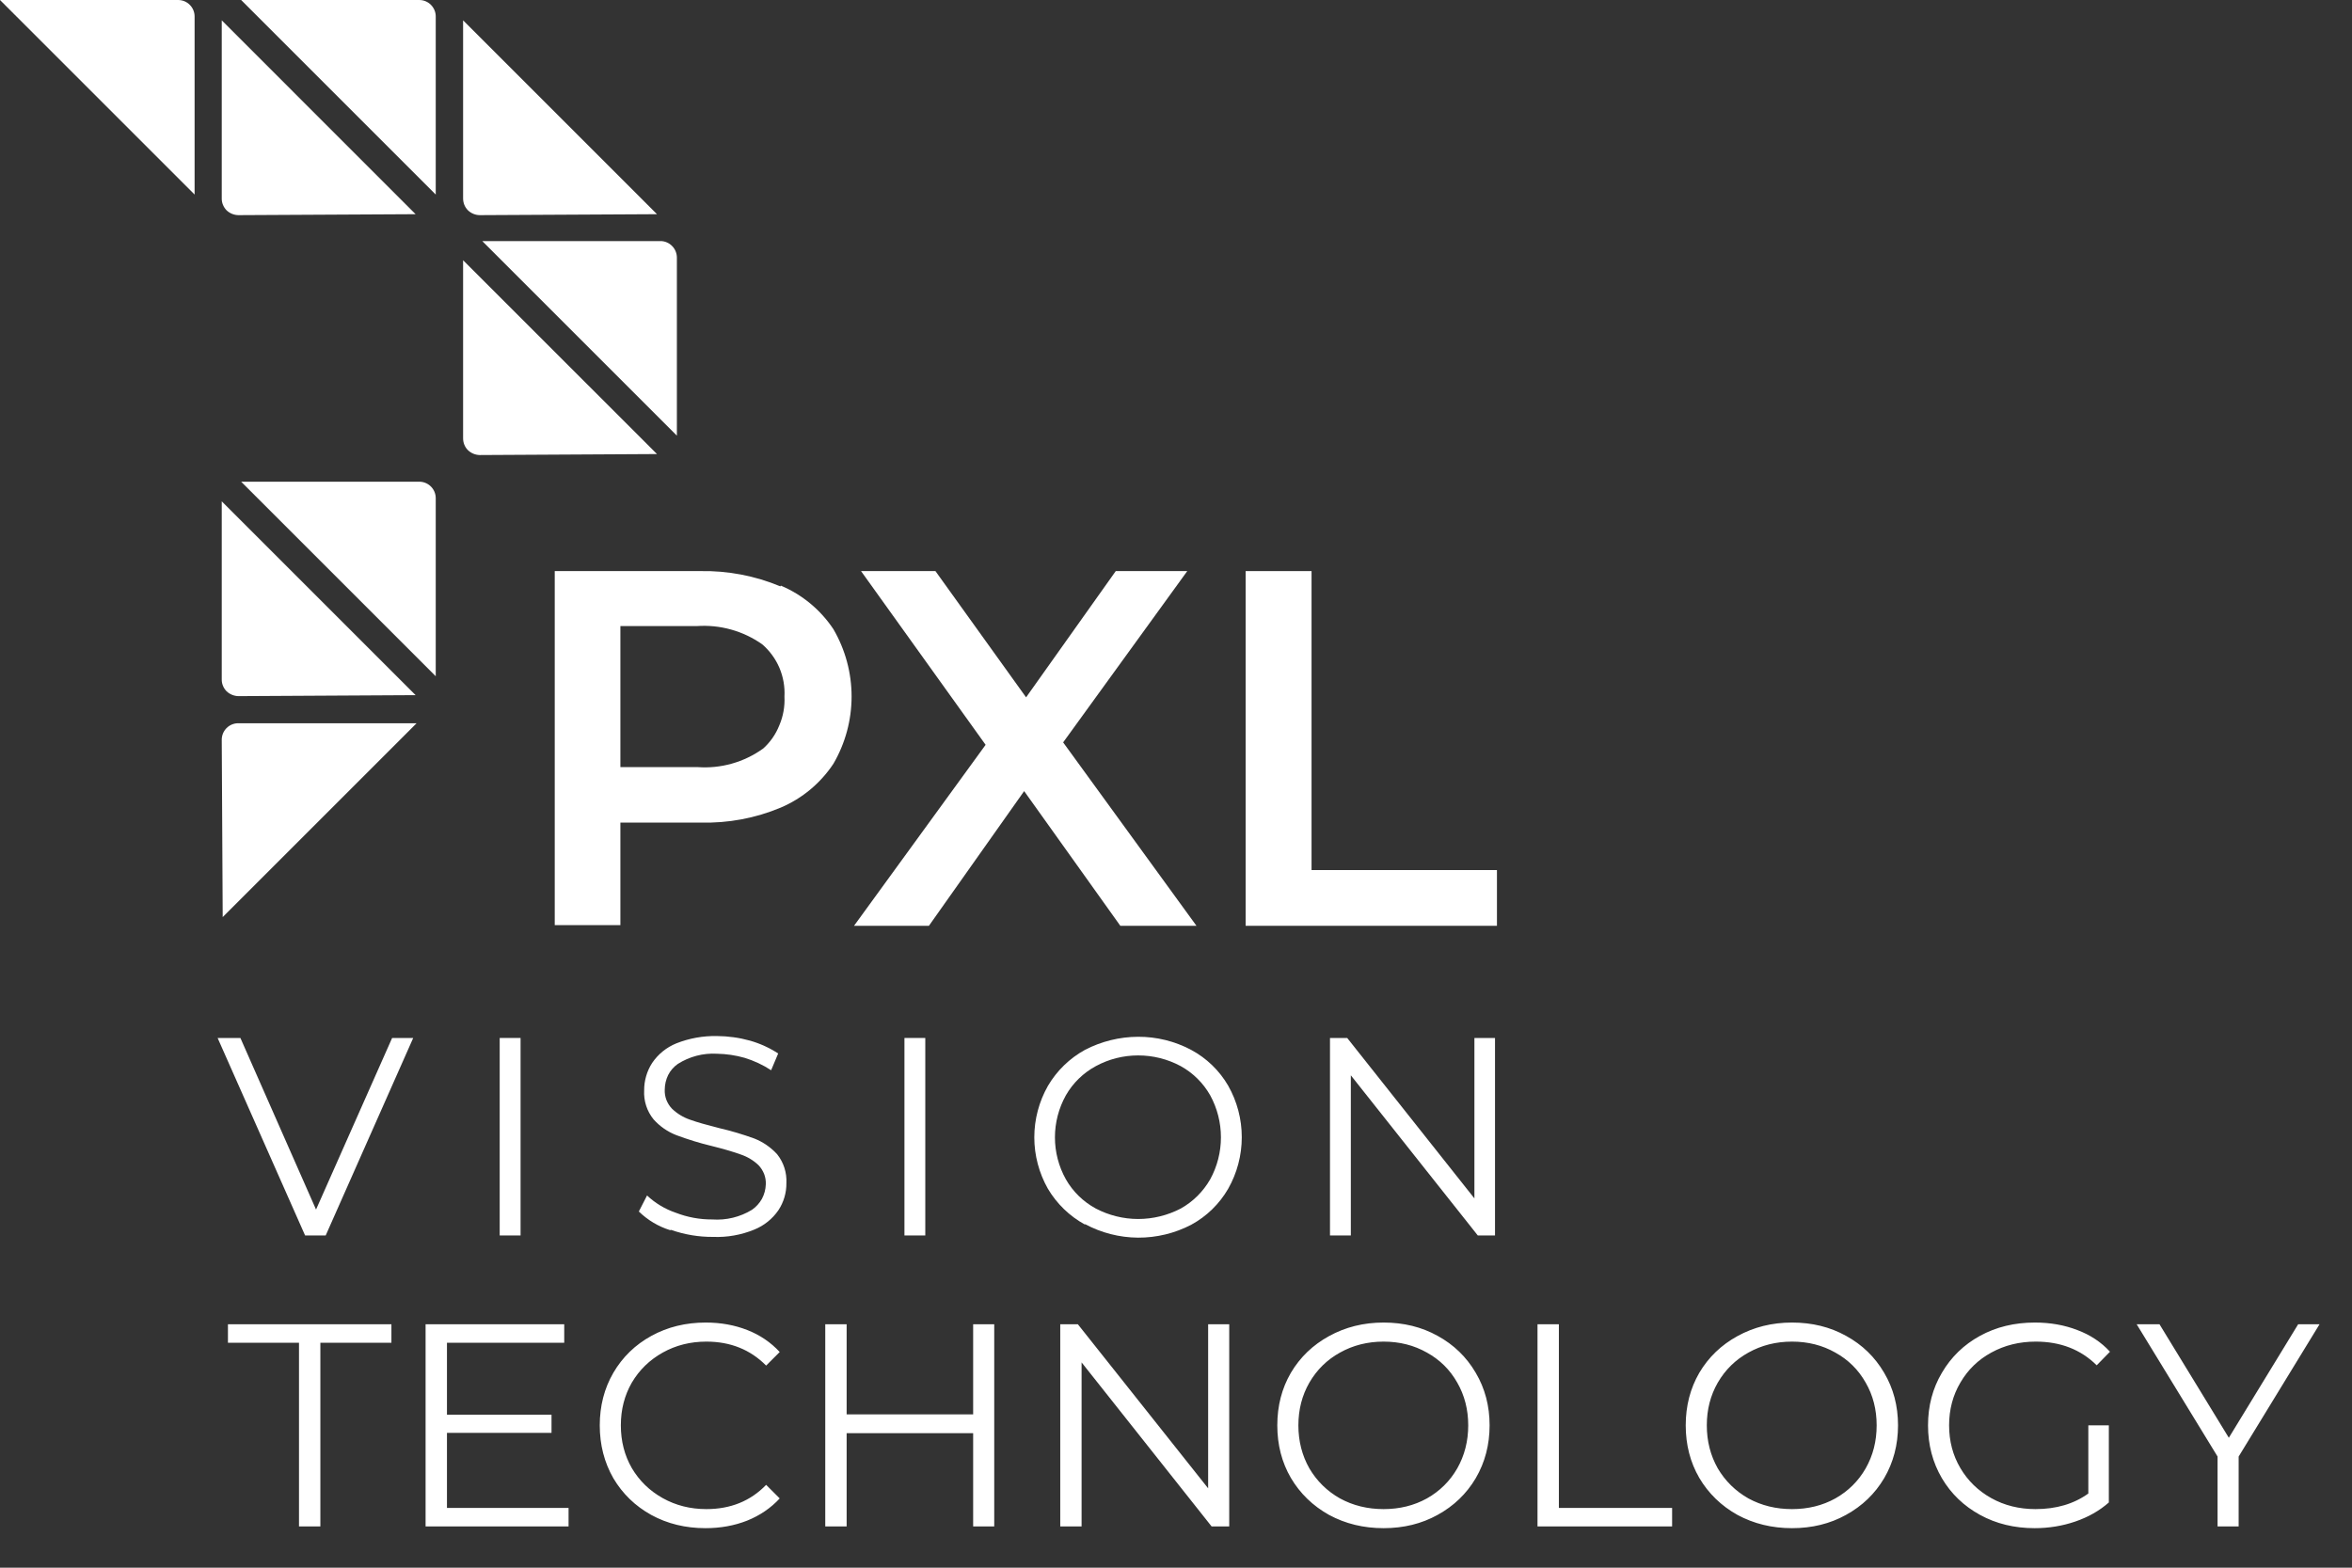
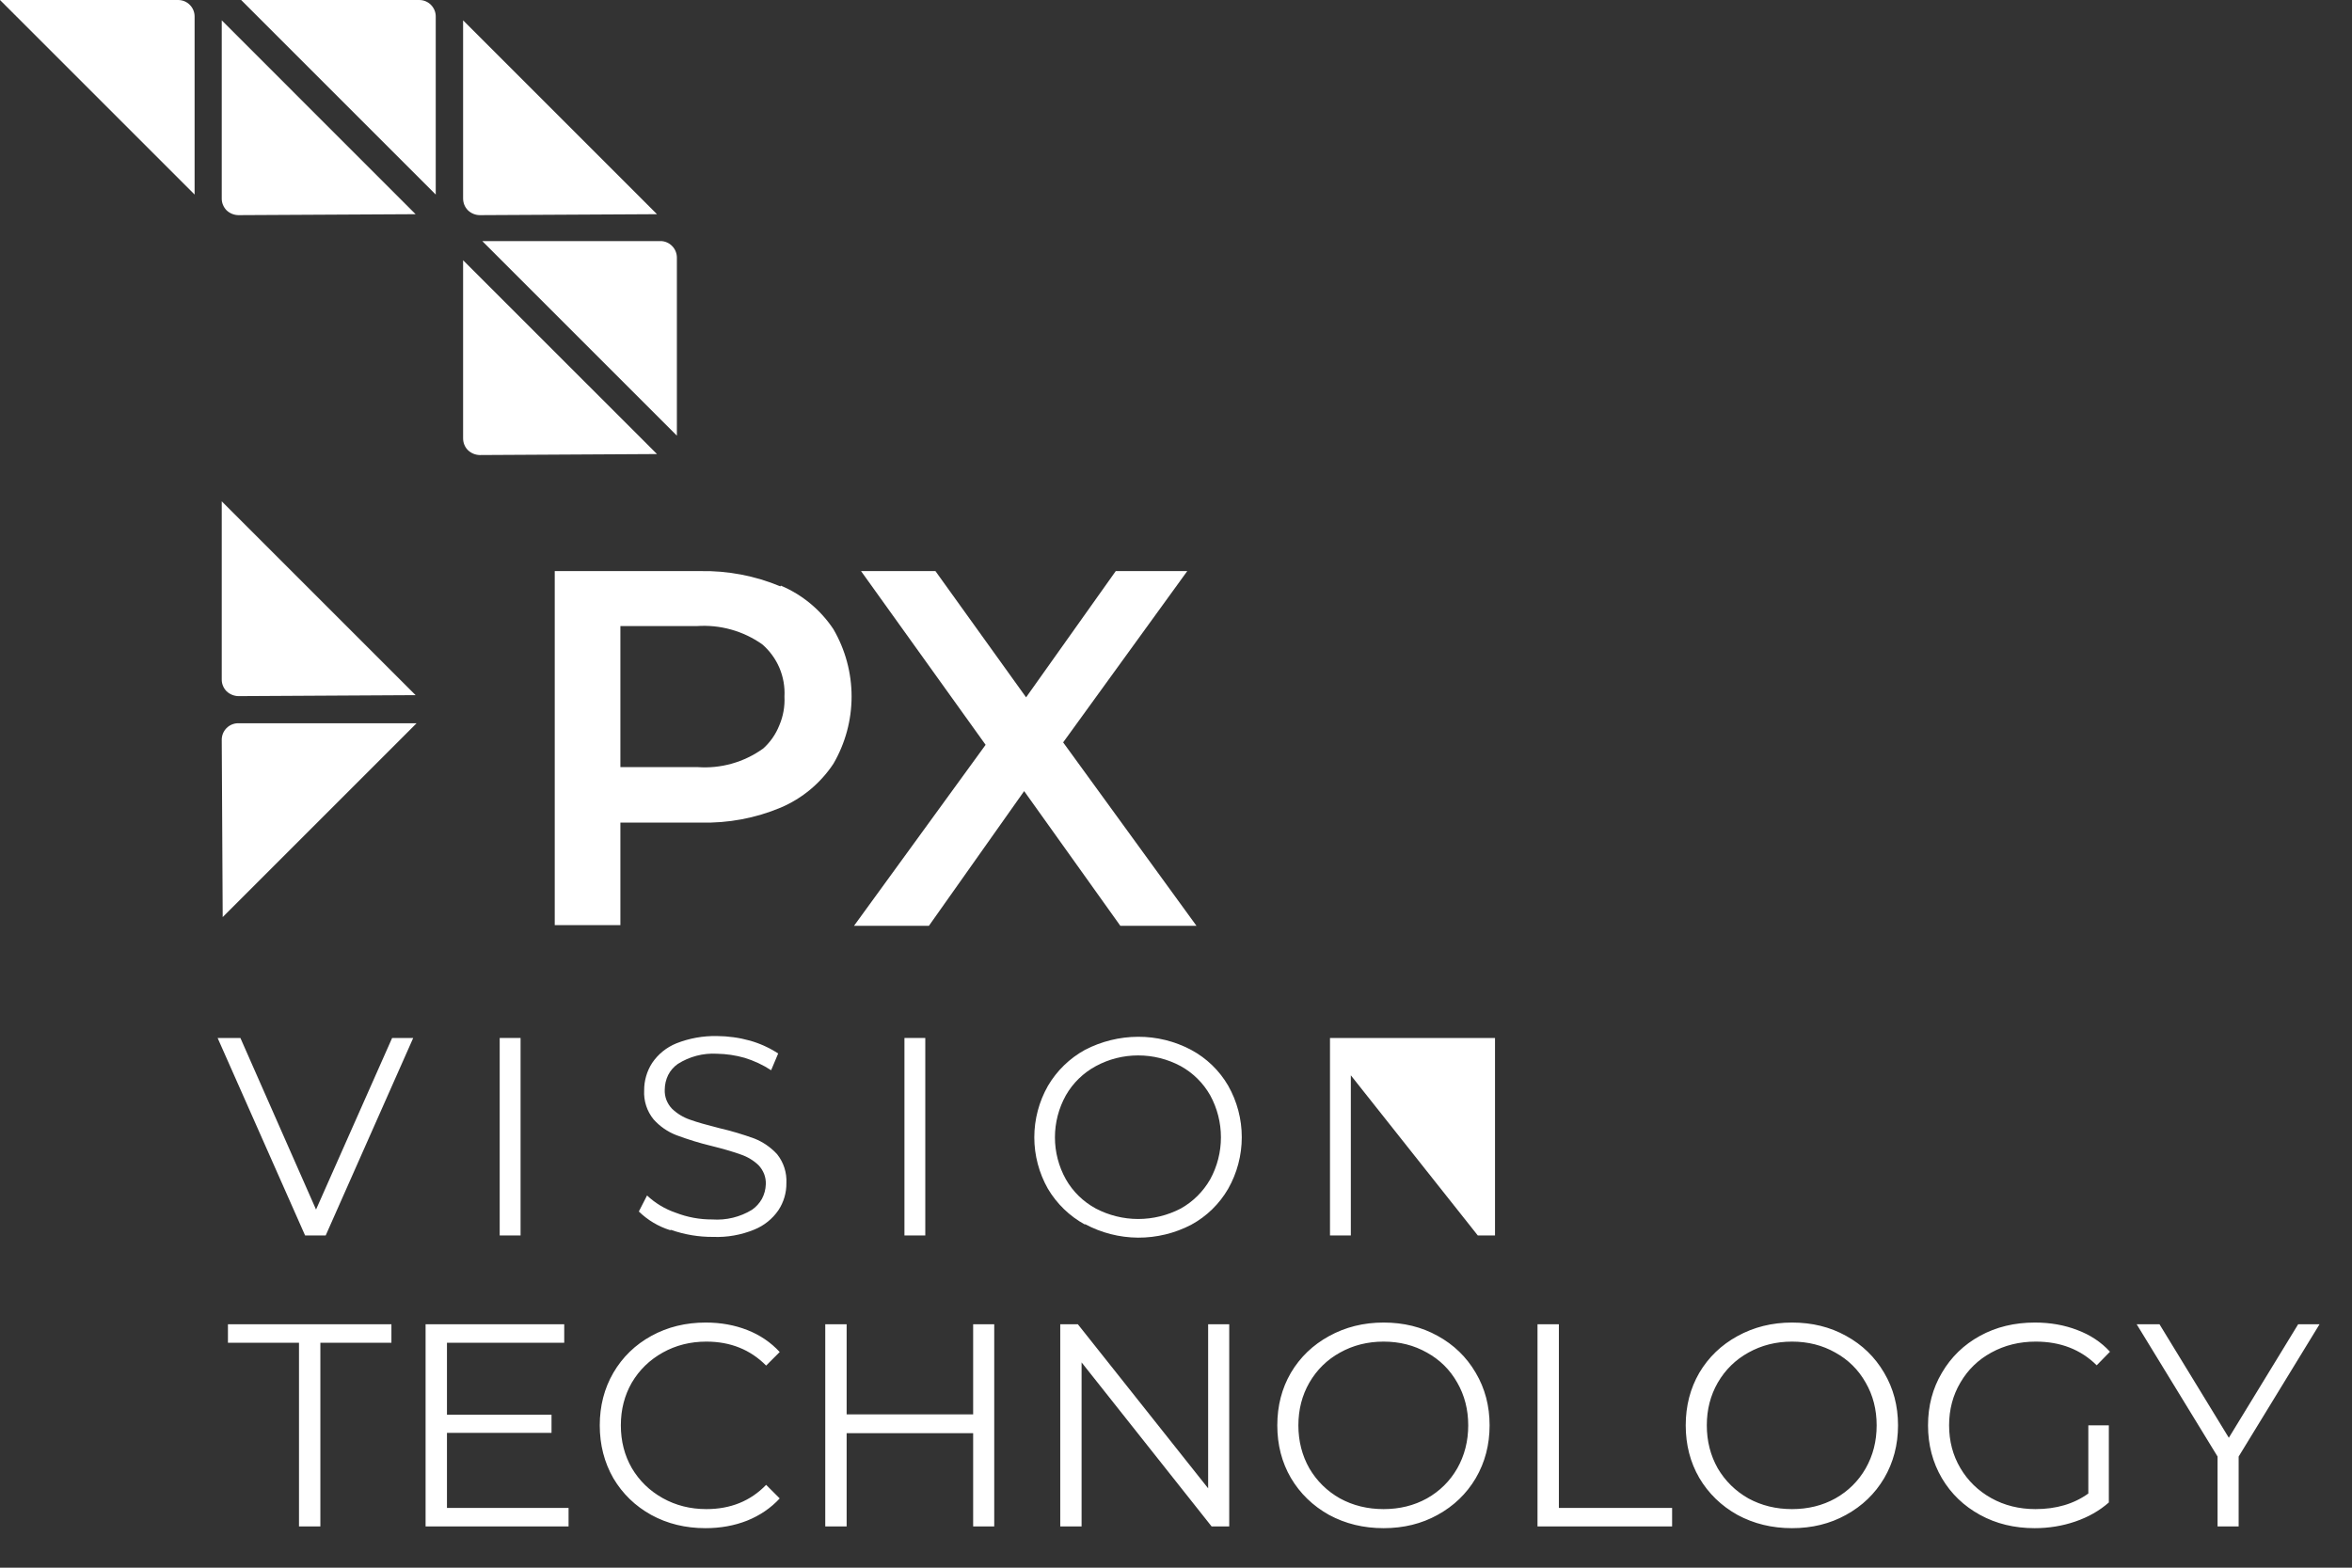
<svg xmlns="http://www.w3.org/2000/svg" width="57" height="38" viewBox="0 0 57 38" fill="none">
  <rect x="0" y="0" width="57" height="38" fill="#333333" stroke="none" />
  <path d="M10.014 25.16L7.893 29.947H7.394L5.274 25.16H5.826L7.659 29.319L9.503 25.16H10.014Z" fill="white" />
  <path d="M12.616 25.16H12.11V29.947H12.616V25.16Z" fill="white" />
  <path d="M16.239 29.818C15.954 29.729 15.695 29.574 15.482 29.366L15.681 28.978C15.88 29.165 16.116 29.307 16.374 29.395C16.657 29.505 16.958 29.561 17.261 29.559C17.599 29.583 17.936 29.501 18.224 29.325C18.323 29.256 18.406 29.165 18.465 29.06C18.523 28.951 18.555 28.831 18.559 28.708C18.563 28.622 18.549 28.536 18.518 28.455C18.486 28.377 18.441 28.305 18.383 28.244C18.261 28.127 18.114 28.039 17.954 27.985C17.725 27.903 17.49 27.839 17.255 27.78C16.962 27.71 16.674 27.621 16.392 27.516C16.18 27.434 15.991 27.303 15.84 27.134C15.678 26.936 15.597 26.684 15.611 26.429C15.61 26.194 15.677 25.963 15.805 25.765C15.949 25.552 16.153 25.387 16.392 25.29C16.704 25.167 17.037 25.107 17.373 25.113C17.645 25.115 17.915 25.152 18.177 25.225C18.419 25.294 18.649 25.399 18.859 25.536L18.688 25.942C18.49 25.812 18.274 25.712 18.048 25.642C17.828 25.579 17.601 25.546 17.373 25.542C17.04 25.523 16.709 25.61 16.427 25.789C16.328 25.858 16.247 25.951 16.192 26.059C16.139 26.169 16.111 26.289 16.11 26.412C16.106 26.497 16.12 26.582 16.15 26.662C16.181 26.741 16.227 26.814 16.286 26.875C16.41 26.994 16.558 27.084 16.721 27.14C16.897 27.204 17.132 27.269 17.431 27.345C17.72 27.412 18.005 27.497 18.283 27.598C18.494 27.682 18.682 27.812 18.835 27.98C18.992 28.178 19.071 28.426 19.058 28.678C19.061 28.912 18.993 29.141 18.864 29.336C18.719 29.547 18.515 29.71 18.277 29.806C17.963 29.935 17.624 29.995 17.285 29.982C16.937 29.985 16.591 29.927 16.263 29.812" fill="white" />
  <path d="M22.424 25.16H21.919V29.947H22.424V25.16Z" fill="white" />
  <path d="M28.614 29.295C28.913 29.128 29.16 28.882 29.33 28.584C29.5 28.273 29.589 27.923 29.589 27.569C29.589 27.213 29.5 26.864 29.33 26.552C29.162 26.254 28.914 26.008 28.614 25.842C28.296 25.671 27.941 25.582 27.58 25.583C27.223 25.583 26.872 25.672 26.558 25.842C26.254 26.006 26.001 26.252 25.83 26.552C25.657 26.863 25.566 27.213 25.566 27.569C25.566 27.924 25.657 28.274 25.83 28.584C26.001 28.885 26.254 29.131 26.558 29.295C26.874 29.46 27.224 29.547 27.58 29.548C27.94 29.548 28.295 29.461 28.614 29.295ZM26.294 29.683C25.922 29.48 25.611 29.179 25.395 28.814C25.18 28.434 25.066 28.005 25.066 27.569C25.066 27.132 25.18 26.703 25.395 26.323C25.61 25.956 25.921 25.653 26.294 25.448C26.691 25.242 27.132 25.133 27.58 25.131C28.029 25.129 28.471 25.238 28.866 25.448C29.241 25.649 29.552 25.95 29.765 26.317C29.981 26.698 30.094 27.128 30.094 27.566C30.094 28.003 29.981 28.433 29.765 28.814C29.552 29.183 29.241 29.486 28.866 29.689C28.469 29.895 28.028 30.002 27.58 30C27.131 29.997 26.689 29.884 26.294 29.671V29.683Z" fill="white" />
-   <path d="M36.231 25.16V29.947H35.814L32.737 26.065V29.947H32.232V25.16H32.649L35.732 29.049V25.16H36.231Z" fill="white" />
+   <path d="M36.231 25.16V29.947H35.814L32.737 26.065V29.947H32.232V25.16H32.649V25.16H36.231Z" fill="white" />
  <path d="M18.471 18.166C18.656 18.007 18.799 17.805 18.888 17.578C18.981 17.36 19.023 17.123 19.011 16.885C19.024 16.647 18.982 16.408 18.889 16.188C18.795 15.968 18.652 15.773 18.471 15.617C18.009 15.292 17.449 15.136 16.885 15.176H15.035V18.594H16.903C17.467 18.636 18.029 18.478 18.489 18.148L18.471 18.166ZM18.923 14.195C19.443 14.415 19.886 14.782 20.198 15.252C20.486 15.747 20.638 16.31 20.638 16.882C20.638 17.455 20.486 18.017 20.198 18.512C19.886 18.983 19.443 19.353 18.923 19.575C18.308 19.833 17.646 19.957 16.979 19.939H15.035V22.424H13.444V13.843H16.968C17.634 13.83 18.296 13.956 18.912 14.213" fill="white" />
  <path d="M27.151 22.441L24.82 19.176L22.512 22.441H20.697L23.886 18.054L20.867 13.843H22.67L24.867 16.903L27.04 13.843H28.773L25.765 17.995L28.996 22.441H27.151Z" fill="white" />
-   <path d="M30.188 13.843H31.785V21.09H36.278V22.441H30.188V13.843Z" fill="white" />
  <path d="M5.374 17.931C5.374 17.825 5.416 17.723 5.491 17.648C5.566 17.573 5.667 17.531 5.773 17.531H10.096L5.397 22.23L5.374 17.931Z" fill="white" />
  <path d="M0 0H4.317C4.369 0 4.421 0.01 4.47 0.03C4.518 0.05 4.562 0.08 4.599 0.117C4.636 0.154 4.666 0.198 4.686 0.247C4.706 0.295 4.716 0.347 4.716 0.399V4.716L0 0Z" fill="white" />
  <path d="M5.779 5.215C5.672 5.214 5.569 5.172 5.491 5.098C5.454 5.06 5.424 5.015 5.404 4.966C5.383 4.916 5.373 4.863 5.374 4.81V0.493L10.072 5.192L5.779 5.215Z" fill="white" />
  <path d="M5.844 0H10.161C10.213 0 10.265 0.01 10.313 0.03C10.362 0.05 10.406 0.08 10.443 0.117C10.48 0.154 10.509 0.198 10.53 0.247C10.55 0.295 10.56 0.347 10.56 0.399V4.716L5.844 0Z" fill="white" />
  <path d="M11.623 5.215C11.518 5.213 11.417 5.171 11.341 5.098C11.303 5.06 11.273 5.015 11.253 4.966C11.233 4.916 11.223 4.863 11.223 4.81V0.493L15.922 5.192L11.623 5.215Z" fill="white" />
  <path d="M11.623 11.03C11.518 11.027 11.417 10.985 11.341 10.912C11.303 10.875 11.273 10.83 11.253 10.78C11.233 10.731 11.223 10.678 11.223 10.624V6.308L15.922 11.006L11.623 11.03Z" fill="white" />
  <path d="M11.688 5.844H16.004C16.057 5.843 16.109 5.853 16.157 5.874C16.206 5.894 16.25 5.924 16.286 5.961C16.324 5.998 16.353 6.042 16.373 6.09C16.393 6.139 16.404 6.191 16.404 6.243V10.56L11.688 5.844Z" fill="white" />
  <path d="M5.779 16.874C5.672 16.872 5.569 16.83 5.491 16.756C5.454 16.718 5.424 16.674 5.404 16.624C5.383 16.575 5.373 16.522 5.374 16.468V12.152L10.072 16.85L5.779 16.874Z" fill="white" />
-   <path d="M5.844 11.676H10.161C10.266 11.676 10.368 11.718 10.443 11.793C10.518 11.868 10.56 11.969 10.56 12.075V16.392L5.844 11.676Z" fill="white" />
  <path d="M7.246 32.548H5.524V32.1H9.486V32.548H7.764V37H7.246V32.548ZM13.779 36.552V37H10.314V32.1H13.674V32.548H10.832V34.291H13.366V34.732H10.832V36.552H13.779ZM17.097 37.042C16.612 37.042 16.173 36.935 15.781 36.72C15.394 36.505 15.088 36.209 14.864 35.831C14.645 35.448 14.535 35.021 14.535 34.55C14.535 34.079 14.645 33.654 14.864 33.276C15.088 32.893 15.396 32.595 15.788 32.38C16.18 32.165 16.619 32.058 17.104 32.058C17.468 32.058 17.804 32.119 18.112 32.24C18.42 32.361 18.681 32.539 18.896 32.772L18.567 33.101C18.184 32.714 17.701 32.52 17.118 32.52C16.731 32.52 16.378 32.609 16.061 32.786C15.744 32.963 15.494 33.206 15.312 33.514C15.135 33.822 15.046 34.167 15.046 34.55C15.046 34.933 15.135 35.278 15.312 35.586C15.494 35.894 15.744 36.137 16.061 36.314C16.378 36.491 16.731 36.58 17.118 36.58C17.706 36.58 18.189 36.384 18.567 35.992L18.896 36.321C18.681 36.554 18.418 36.734 18.105 36.86C17.797 36.981 17.461 37.042 17.097 37.042ZM24.095 32.1V37H23.584V34.739H20.518V37H20V32.1H20.518V34.284H23.584V32.1H24.095ZM29.79 32.1V37H29.363L26.212 33.024V37H25.695V32.1H26.122L29.279 36.076V32.1H29.79ZM33.531 37.042C33.045 37.042 32.605 36.935 32.208 36.72C31.816 36.501 31.508 36.202 31.284 35.824C31.064 35.446 30.955 35.021 30.955 34.55C30.955 34.079 31.064 33.654 31.284 33.276C31.508 32.898 31.816 32.602 32.208 32.387C32.605 32.168 33.045 32.058 33.531 32.058C34.016 32.058 34.453 32.165 34.84 32.38C35.232 32.595 35.54 32.893 35.764 33.276C35.988 33.654 36.1 34.079 36.1 34.55C36.1 35.021 35.988 35.448 35.764 35.831C35.54 36.209 35.232 36.505 34.84 36.72C34.453 36.935 34.016 37.042 33.531 37.042ZM33.531 36.58C33.918 36.58 34.268 36.494 34.581 36.321C34.894 36.144 35.139 35.901 35.316 35.593C35.493 35.28 35.582 34.933 35.582 34.55C35.582 34.167 35.493 33.822 35.316 33.514C35.139 33.201 34.894 32.959 34.581 32.786C34.268 32.609 33.918 32.52 33.531 32.52C33.144 32.52 32.791 32.609 32.474 32.786C32.161 32.959 31.914 33.201 31.732 33.514C31.555 33.822 31.466 34.167 31.466 34.55C31.466 34.933 31.555 35.28 31.732 35.593C31.914 35.901 32.161 36.144 32.474 36.321C32.791 36.494 33.144 36.58 33.531 36.58ZM37.261 32.1H37.779V36.552H40.523V37H37.261V32.1ZM43.429 37.042C42.944 37.042 42.503 36.935 42.106 36.72C41.714 36.501 41.406 36.202 41.182 35.824C40.963 35.446 40.853 35.021 40.853 34.55C40.853 34.079 40.963 33.654 41.182 33.276C41.406 32.898 41.714 32.602 42.106 32.387C42.503 32.168 42.944 32.058 43.429 32.058C43.915 32.058 44.351 32.165 44.738 32.38C45.13 32.595 45.438 32.893 45.662 33.276C45.886 33.654 45.998 34.079 45.998 34.55C45.998 35.021 45.886 35.448 45.662 35.831C45.438 36.209 45.13 36.505 44.738 36.72C44.351 36.935 43.915 37.042 43.429 37.042ZM43.429 36.58C43.817 36.58 44.167 36.494 44.479 36.321C44.792 36.144 45.037 35.901 45.214 35.593C45.392 35.28 45.48 34.933 45.48 34.55C45.48 34.167 45.392 33.822 45.214 33.514C45.037 33.201 44.792 32.959 44.479 32.786C44.167 32.609 43.817 32.52 43.429 32.52C43.042 32.52 42.69 32.609 42.372 32.786C42.06 32.959 41.812 33.201 41.63 33.514C41.453 33.822 41.364 34.167 41.364 34.55C41.364 34.933 41.453 35.28 41.63 35.593C41.812 35.901 42.06 36.144 42.372 36.321C42.69 36.494 43.042 36.58 43.429 36.58ZM50.61 34.55H51.107V36.419C50.879 36.62 50.608 36.774 50.295 36.881C49.983 36.988 49.654 37.042 49.308 37.042C48.818 37.042 48.377 36.935 47.985 36.72C47.593 36.505 47.285 36.209 47.061 35.831C46.837 35.448 46.725 35.021 46.725 34.55C46.725 34.079 46.837 33.654 47.061 33.276C47.285 32.893 47.593 32.595 47.985 32.38C48.377 32.165 48.821 32.058 49.315 32.058C49.689 32.058 50.032 32.119 50.344 32.24C50.657 32.357 50.921 32.532 51.135 32.765L50.813 33.094C50.426 32.711 49.934 32.52 49.336 32.52C48.94 32.52 48.58 32.609 48.258 32.786C47.941 32.959 47.691 33.201 47.509 33.514C47.327 33.822 47.236 34.167 47.236 34.55C47.236 34.933 47.327 35.278 47.509 35.586C47.691 35.894 47.941 36.137 48.258 36.314C48.576 36.491 48.933 36.58 49.329 36.58C49.833 36.58 50.26 36.454 50.61 36.202V34.55ZM54.253 35.306V37H53.742V35.306L51.782 32.1H52.335L54.015 34.851L55.695 32.1H56.213L54.253 35.306Z" fill="white" />
</svg>